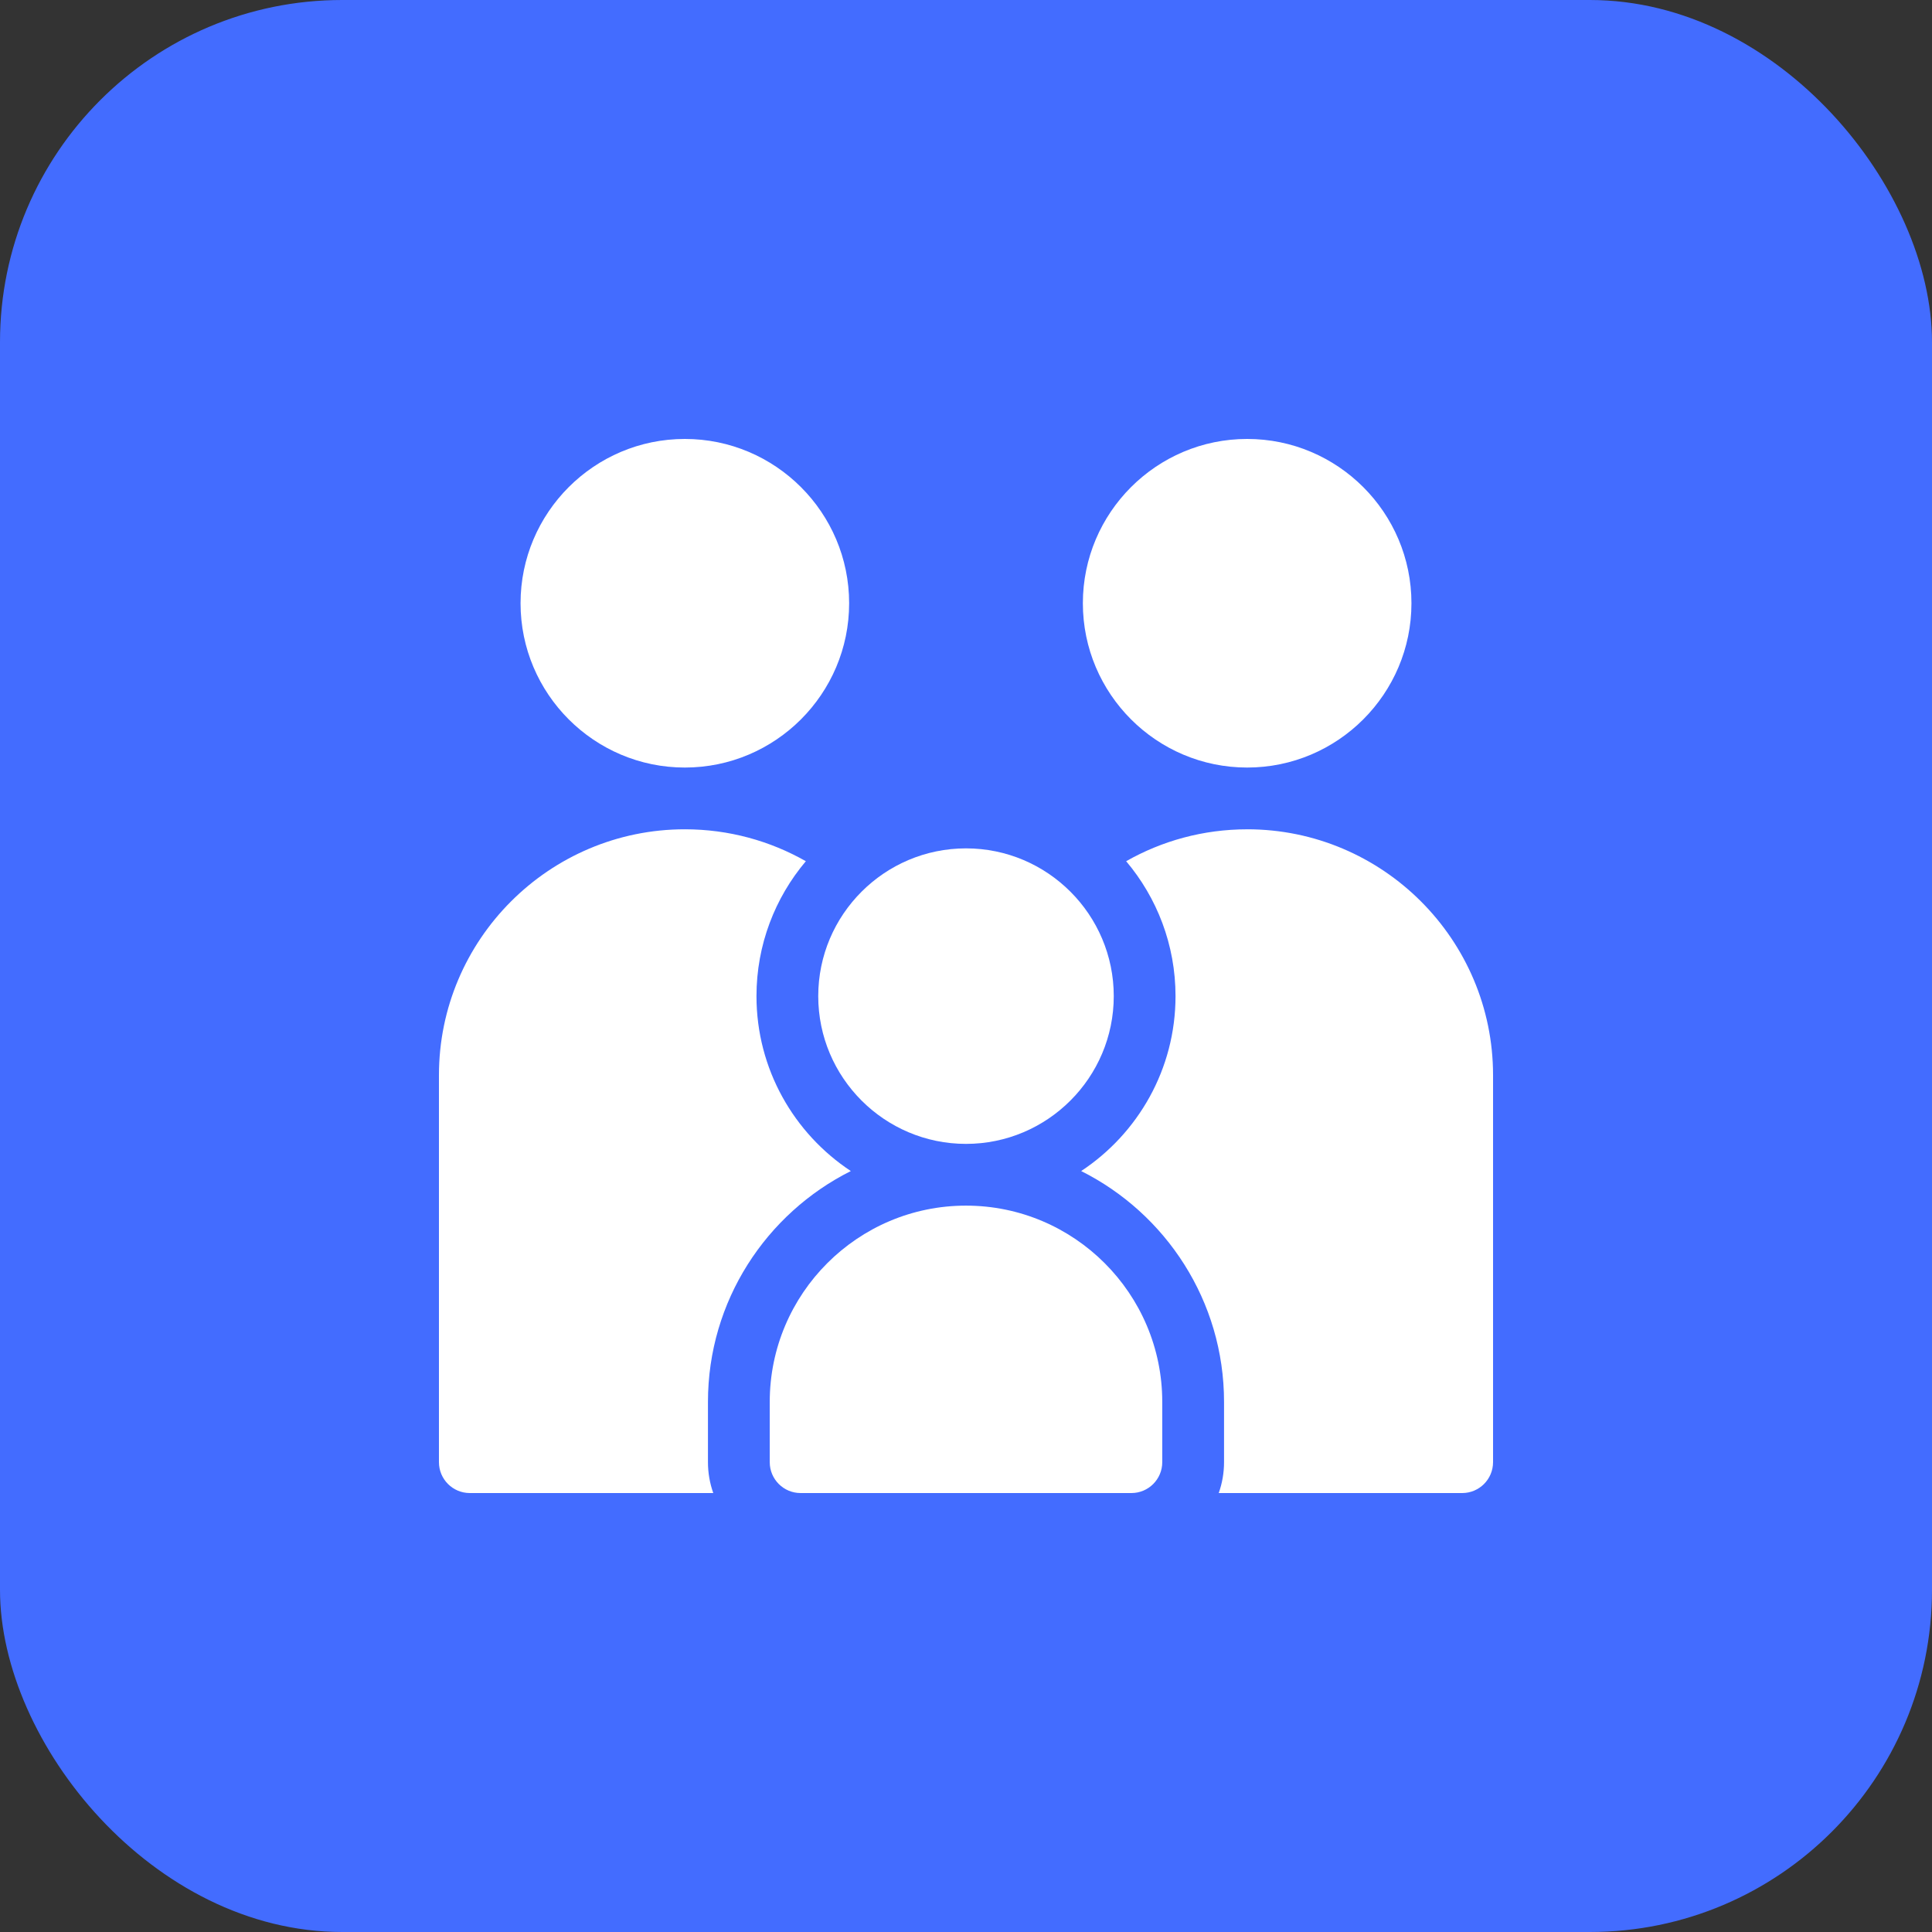
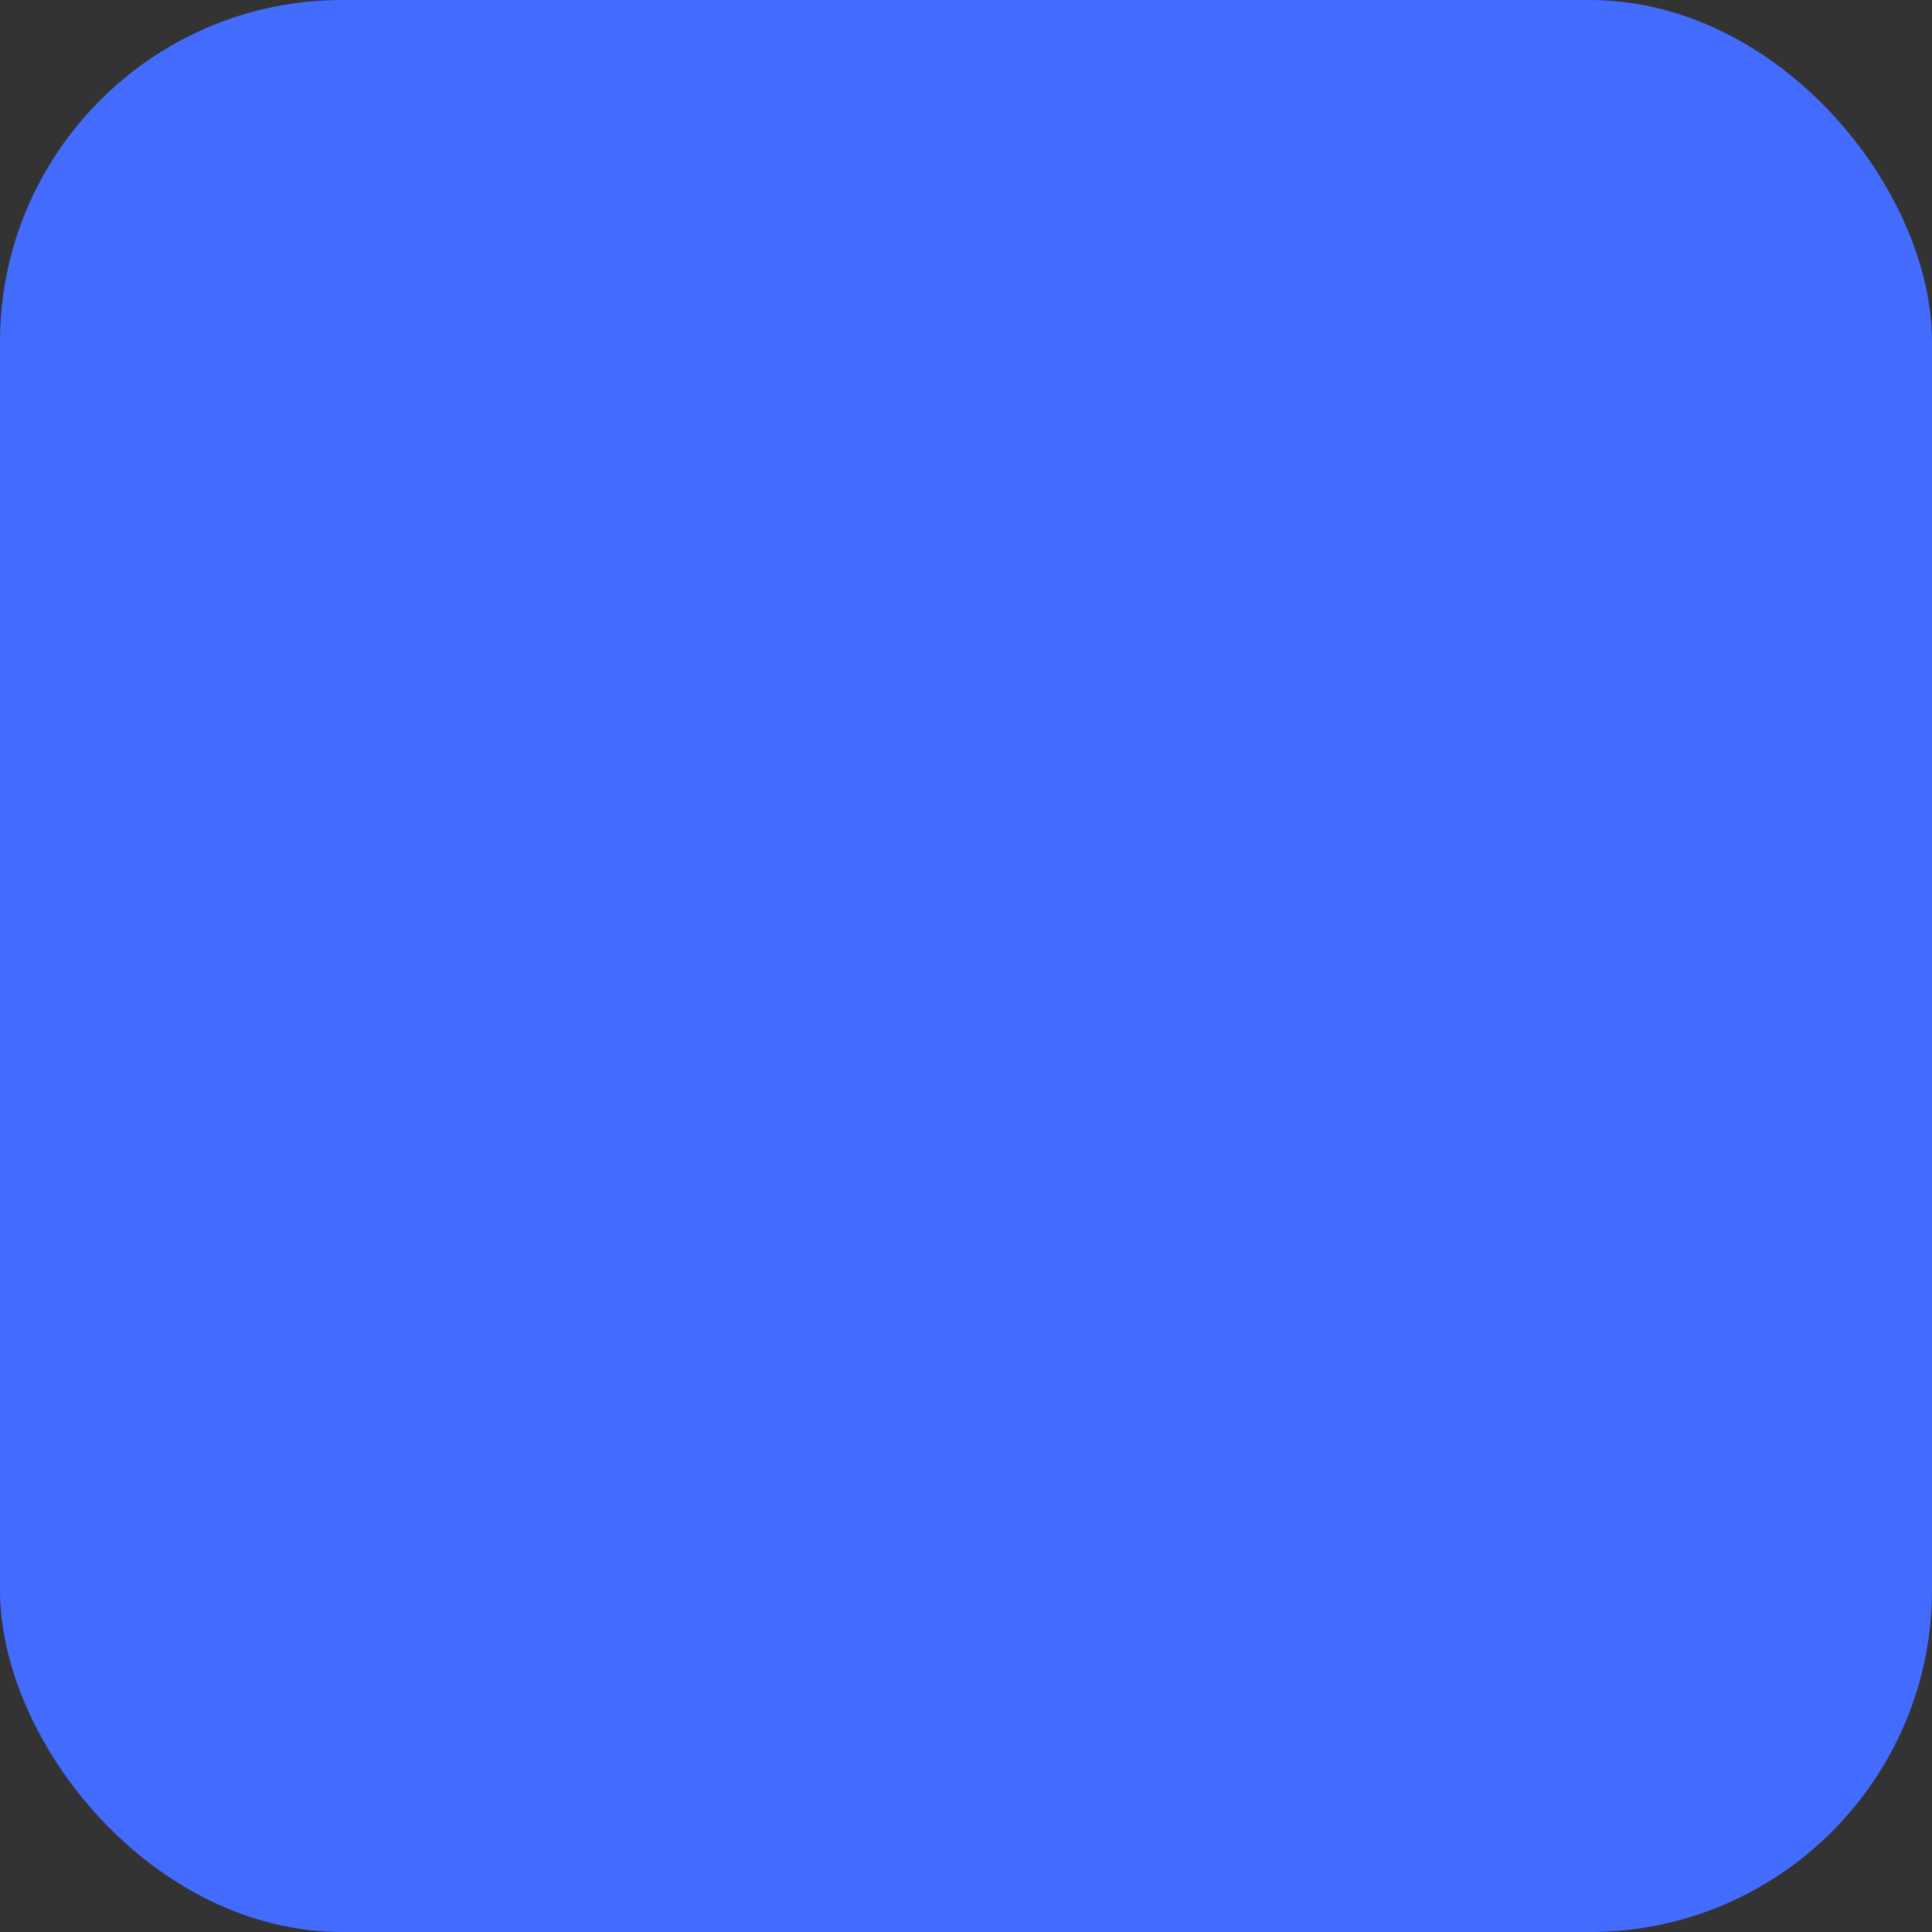
<svg xmlns="http://www.w3.org/2000/svg" width="96" height="96" viewBox="0 0 96 96" fill="none">
  <rect x="0" y="0" width="96" height="96" fill="#333333" stroke="none" />
  <rect width="96" height="96" rx="17" fill="#436CFF" />
-   <path d="M34.029 38.139C38.531 38.139 42.193 34.476 42.193 29.975C42.193 25.473 38.531 21.811 34.029 21.811C29.528 21.811 25.866 25.473 25.866 29.975C25.866 34.476 29.528 38.139 34.029 38.139ZM47.998 59.907C42.622 59.907 38.248 64.282 38.248 69.659V72.654C38.248 73.502 38.934 74.189 39.782 74.189H56.218C57.066 74.189 57.752 73.502 57.752 72.654V69.66C57.752 64.283 53.377 59.907 47.998 59.907Z" fill="white" />
-   <path d="M35.178 69.659C35.178 64.645 38.072 60.295 42.277 58.189C39.455 56.324 37.589 53.125 37.589 49.497C37.589 46.945 38.513 44.605 40.042 42.793C38.266 41.784 36.214 41.207 34.029 41.207C27.292 41.208 21.811 46.688 21.811 53.425V72.654C21.811 73.502 22.498 74.189 23.346 74.189H35.442C35.267 73.696 35.178 73.177 35.178 72.654V69.659Z" fill="white" />
-   <path d="M48 56.839C52.048 56.839 55.342 53.545 55.342 49.497C55.342 45.449 52.048 42.155 48 42.155C43.952 42.155 40.658 45.449 40.658 49.497C40.658 53.545 43.952 56.839 48 56.839ZM61.971 38.139C66.472 38.139 70.134 34.476 70.134 29.975C70.134 25.473 66.472 21.811 61.971 21.811C57.469 21.811 53.807 25.473 53.807 29.975C53.807 34.476 57.469 38.139 61.971 38.139Z" fill="white" />
-   <path d="M61.971 41.208C59.786 41.208 57.734 41.784 55.958 42.793C57.487 44.605 58.411 46.945 58.411 49.497C58.411 53.125 56.545 56.325 53.723 58.189C57.928 60.295 60.822 64.645 60.822 69.659V72.654C60.822 73.192 60.728 73.709 60.558 74.189H72.654C73.502 74.189 74.189 73.502 74.189 72.654V53.425C74.189 46.688 68.708 41.207 61.971 41.207V41.208Z" fill="white" />
</svg>